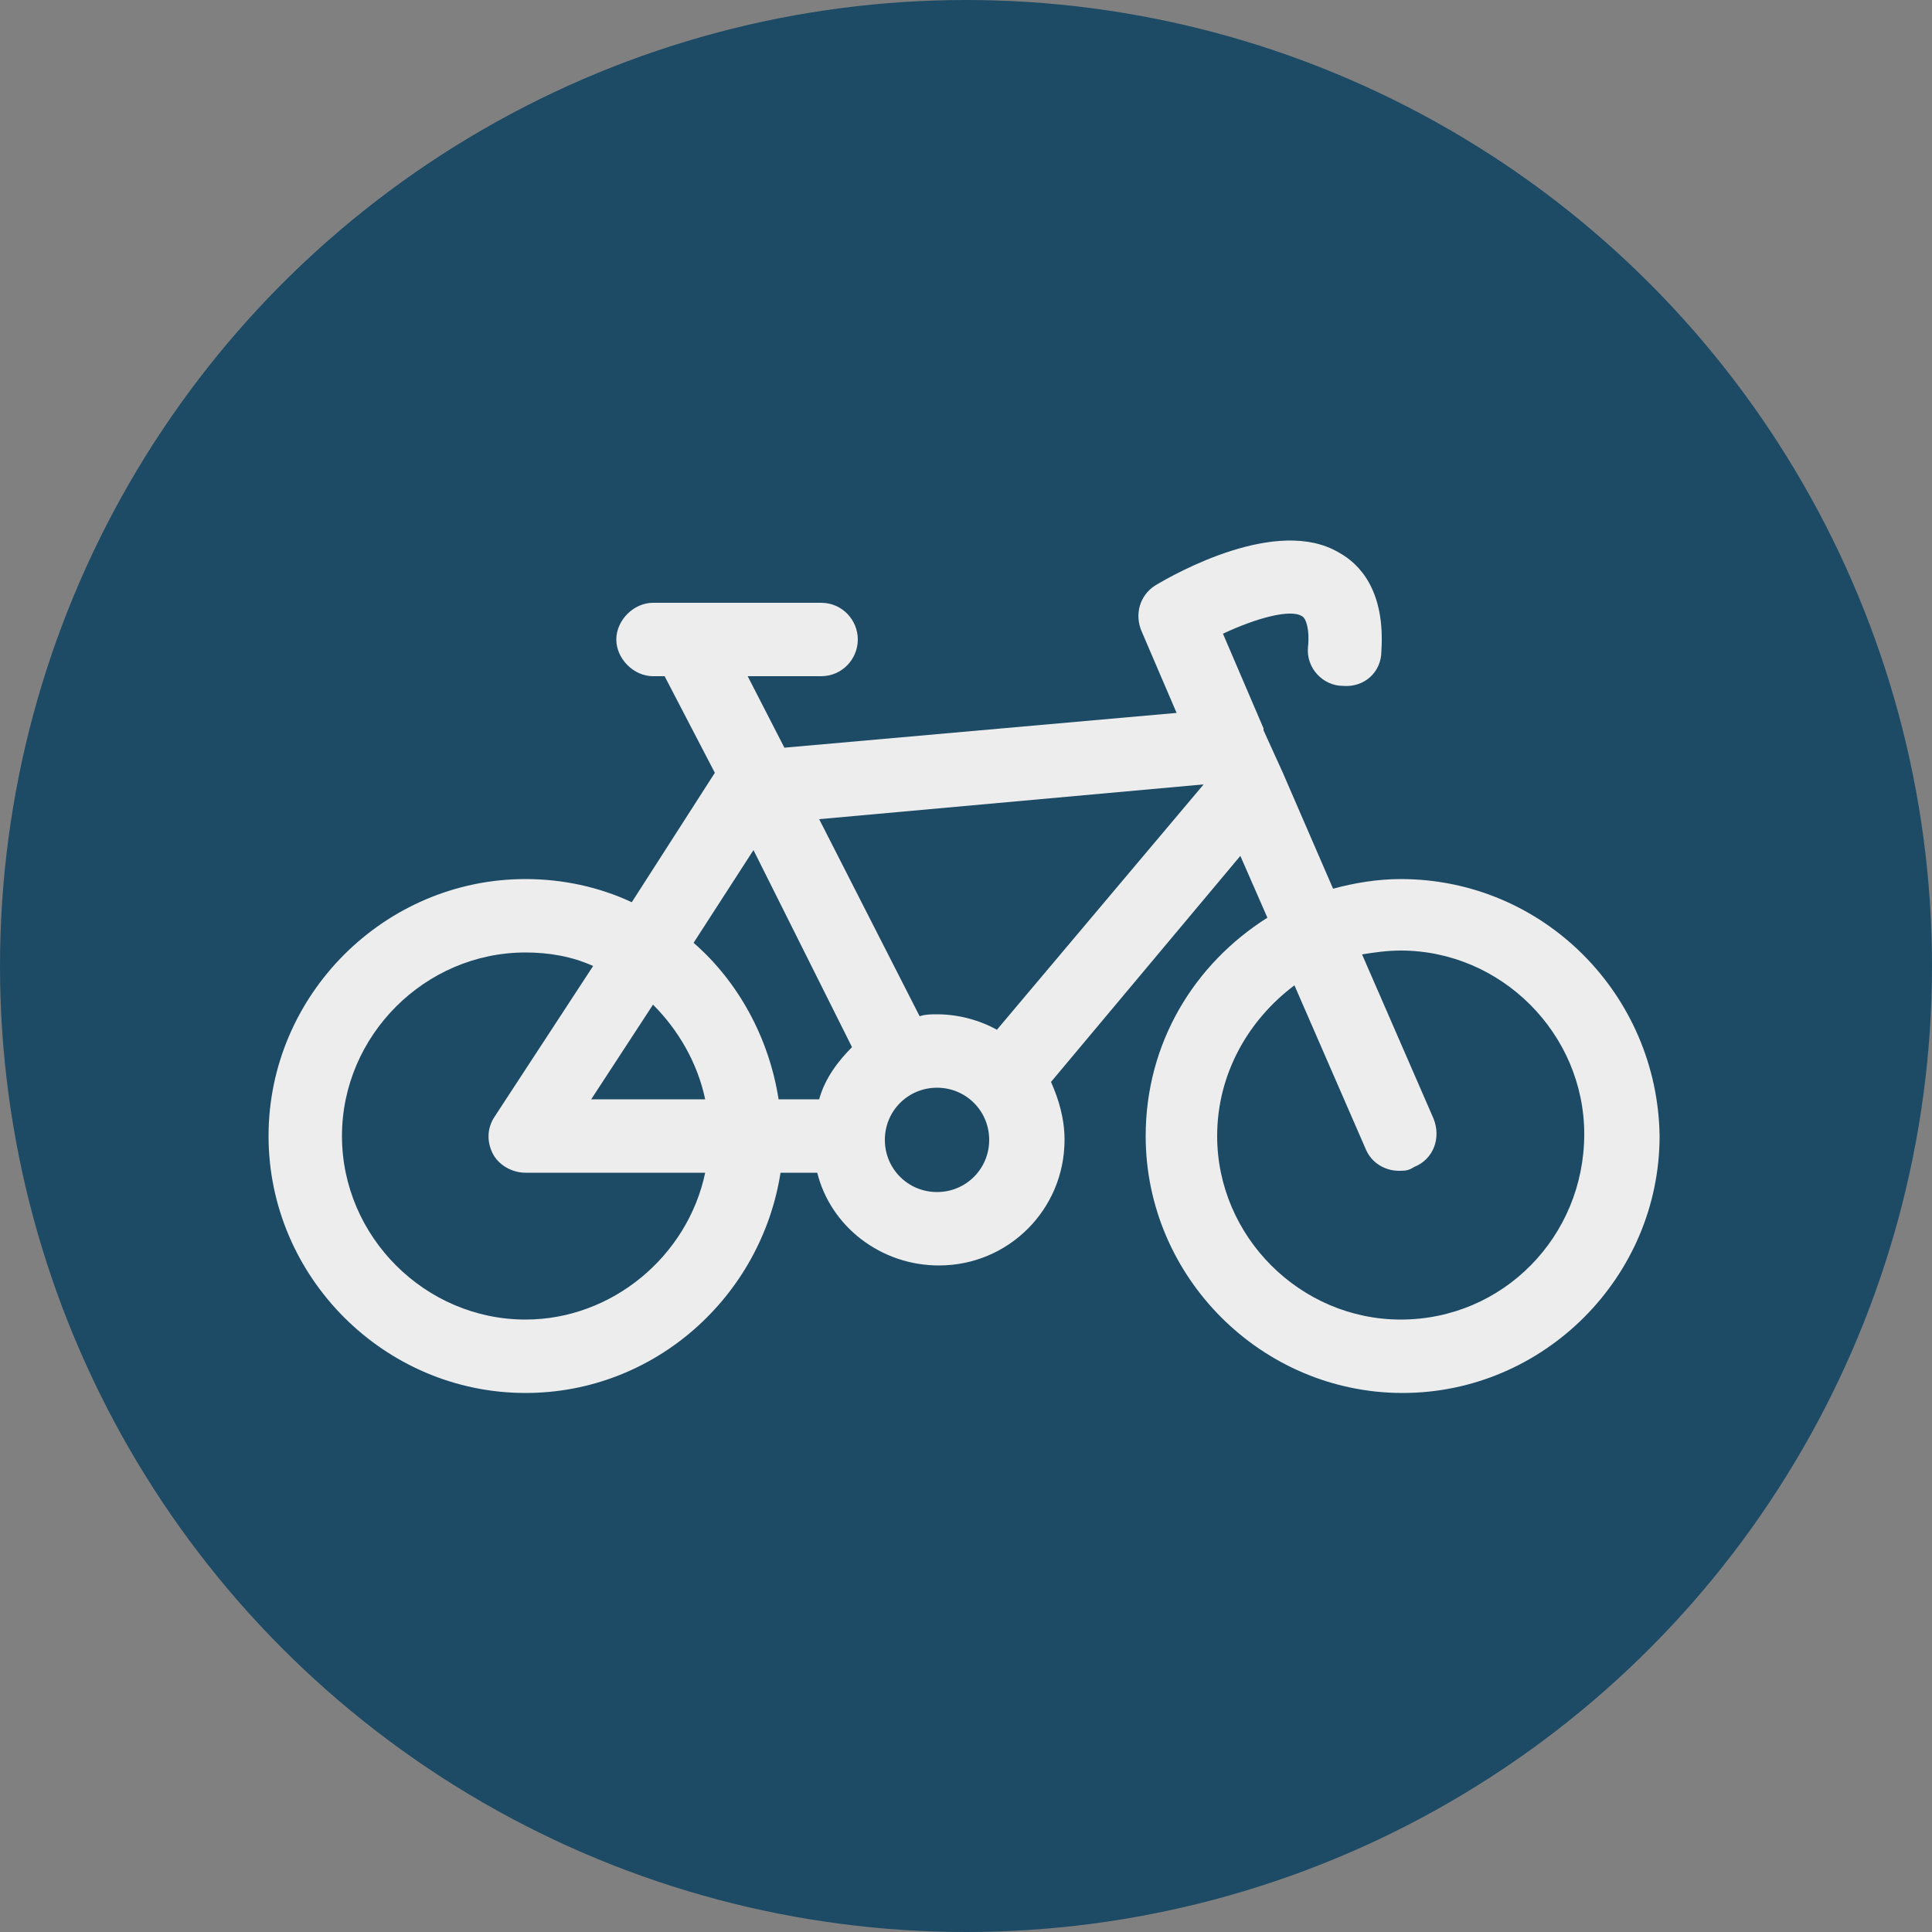
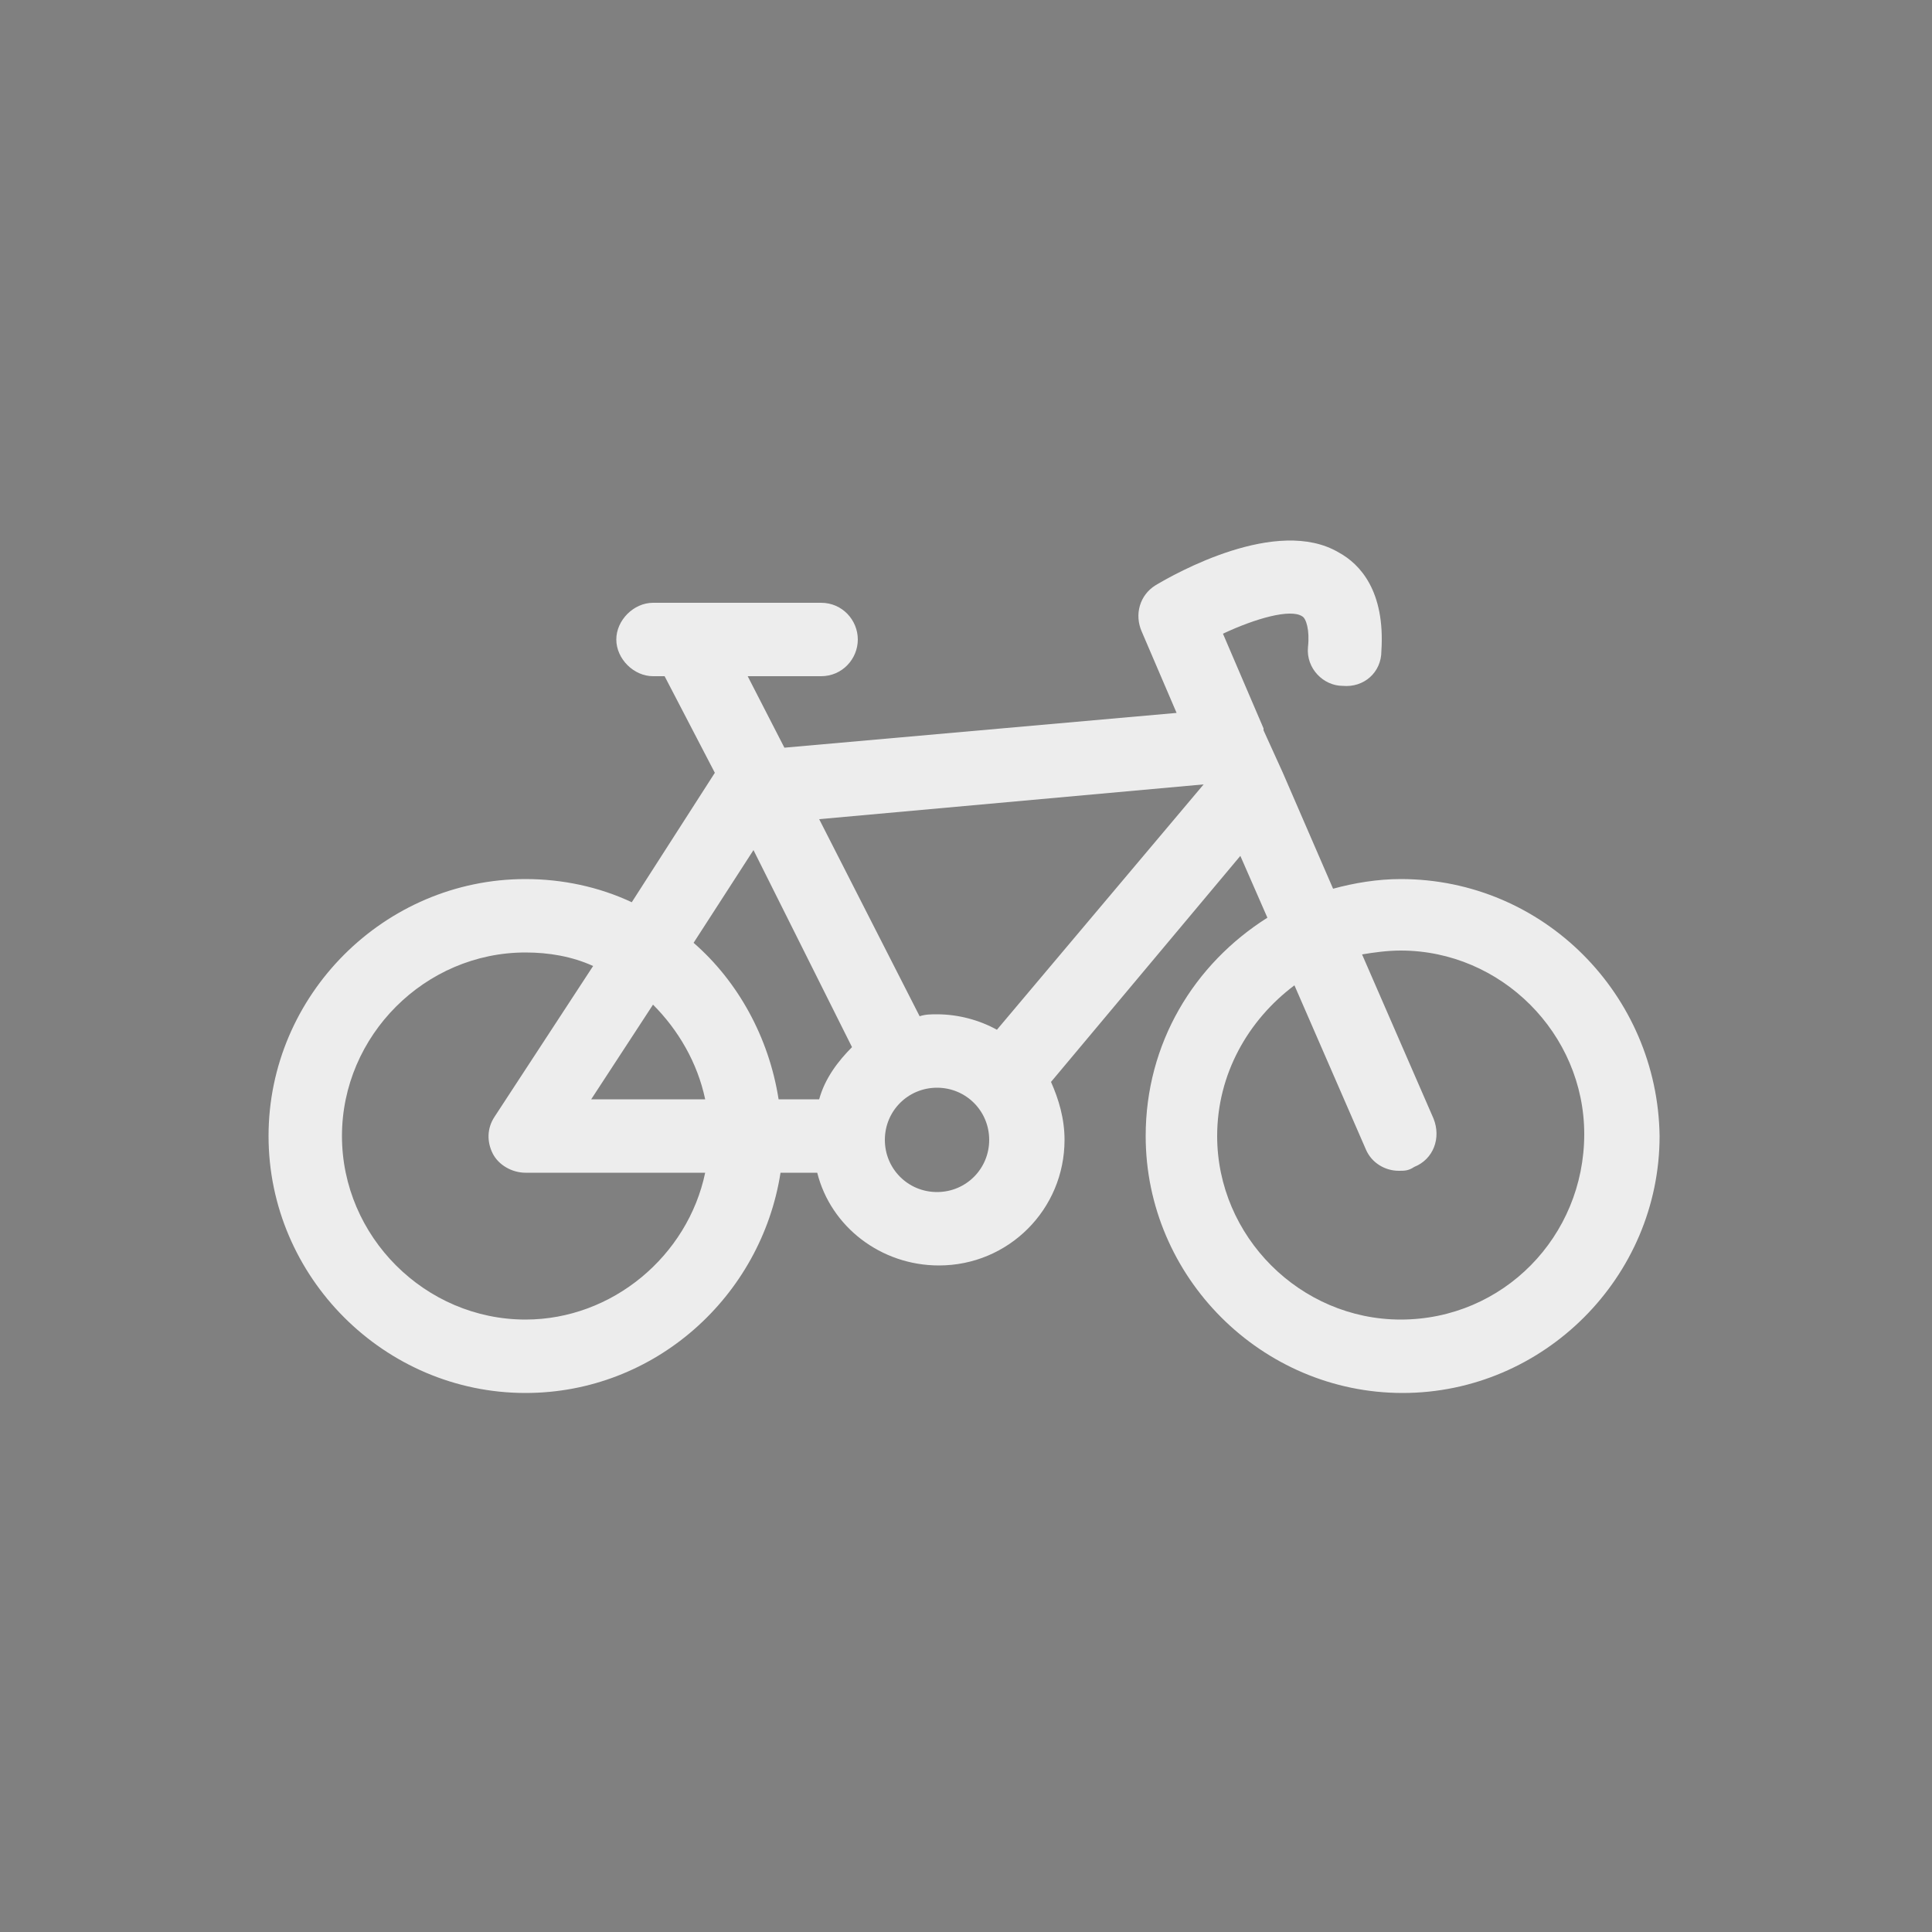
<svg xmlns="http://www.w3.org/2000/svg" viewBox="0 0 100 100">
  <rect x="0" y="0" width="100" height="100" fill="#808080" stroke="none" />
-   <path fill="transparent" d="M88.7,100H11.3C5,100,0,95,0,88.7V11.3C0,5,5,0,11.3,0h77.5C95,0,100,5,100,11.3v77.5C100,95,95,100,88.7,100z" />
-   <circle fill="#1d4b66" cx="50" cy="50" r="50" />
  <path fill="#EDEDED" d="M72.5,45.5c-1.2,0-2.4,0.2-3.5,0.5l-2.6-6v0l-1-2.2c0,0,0-0.1,0-0.1c0,0,0,0,0,0l-2.1-4.9c1.7-0.8,3.5-1.3,4.1-0.9c0.2,0.1,0.4,0.7,0.3,1.6c-0.1,1.1,0.8,2,1.8,2c1.1,0.1,2-0.7,2-1.8c0.2-3.1-1.1-4.5-2.2-5.1c-3.2-1.9-8.5,1.1-9.5,1.7c-0.8,0.5-1.1,1.5-0.7,2.4l1.8,4.2l-20.3,1.8L38.7,35h3.8c1.1,0,1.9-0.9,1.9-1.9s-0.8-1.9-1.9-1.9h-8.7c-1,0-1.9,0.9-1.9,1.9s0.9,1.9,1.9,1.9h0.6L37,40l-4.3,6.7c-1.7-0.8-3.6-1.2-5.5-1.2c-7.3,0-13.3,6-13.3,13.3c0,7.3,6,13.3,13.3,13.3c6.7,0,12.2-5,13.2-11.4h1.9c0.7,2.8,3.3,4.8,6.3,4.8c3.6,0,6.5-2.9,6.5-6.5c0-1.1-0.3-2.1-0.7-3l9.8-11.7l1.4,3.2c-3.8,2.4-6.3,6.5-6.3,11.3c0,7.3,6,13.3,13.3,13.3c7.3,0,13.3-6,13.3-13.3C85.8,51.5,79.9,45.5,72.5,45.5zM27.2,68.3c-5.2,0-9.5-4.3-9.5-9.5c0-5.2,4.3-9.5,9.5-9.5c1.2,0,2.4,0.2,3.5,0.7l-5.1,7.8c-0.4,0.6-0.4,1.3-0.1,1.9c0.3,0.6,1,1,1.7,1h9.3C35.6,65,31.7,68.3,27.2,68.3z M30.6,56.9l3.2-4.9c1.3,1.3,2.3,3,2.7,4.9H30.6z M42.4,56.9h-2.1c-0.5-3.2-2.1-6.1-4.4-8.1L39,44l5.1,10.2C43.4,54.9,42.7,55.8,42.4,56.9z M48.5,61.7c-1.5,0-2.7-1.2-2.7-2.7s1.2-2.7,2.7-2.7c1.5,0,2.7,1.2,2.7,2.7S50,61.7,48.5,61.7z M51.6,53.3c-0.9-0.5-2-0.8-3.1-0.8c-0.3,0-0.6,0-0.9,0.1l-5.2-10.2l19.9-1.8L51.6,53.3z M72.5,68.3c-5.2,0-9.5-4.3-9.5-9.5c0-3.2,1.6-6,4-7.8l3.7,8.5c0.3,0.7,1,1.1,1.7,1.1c0.3,0,0.5,0,0.8-0.2c1-0.4,1.4-1.5,1-2.5l-3.7-8.5c0.6-0.1,1.3-0.2,2-0.2c5.2,0,9.5,4.3,9.5,9.5C82,64,77.8,68.3,72.5,68.3z" />
</svg>